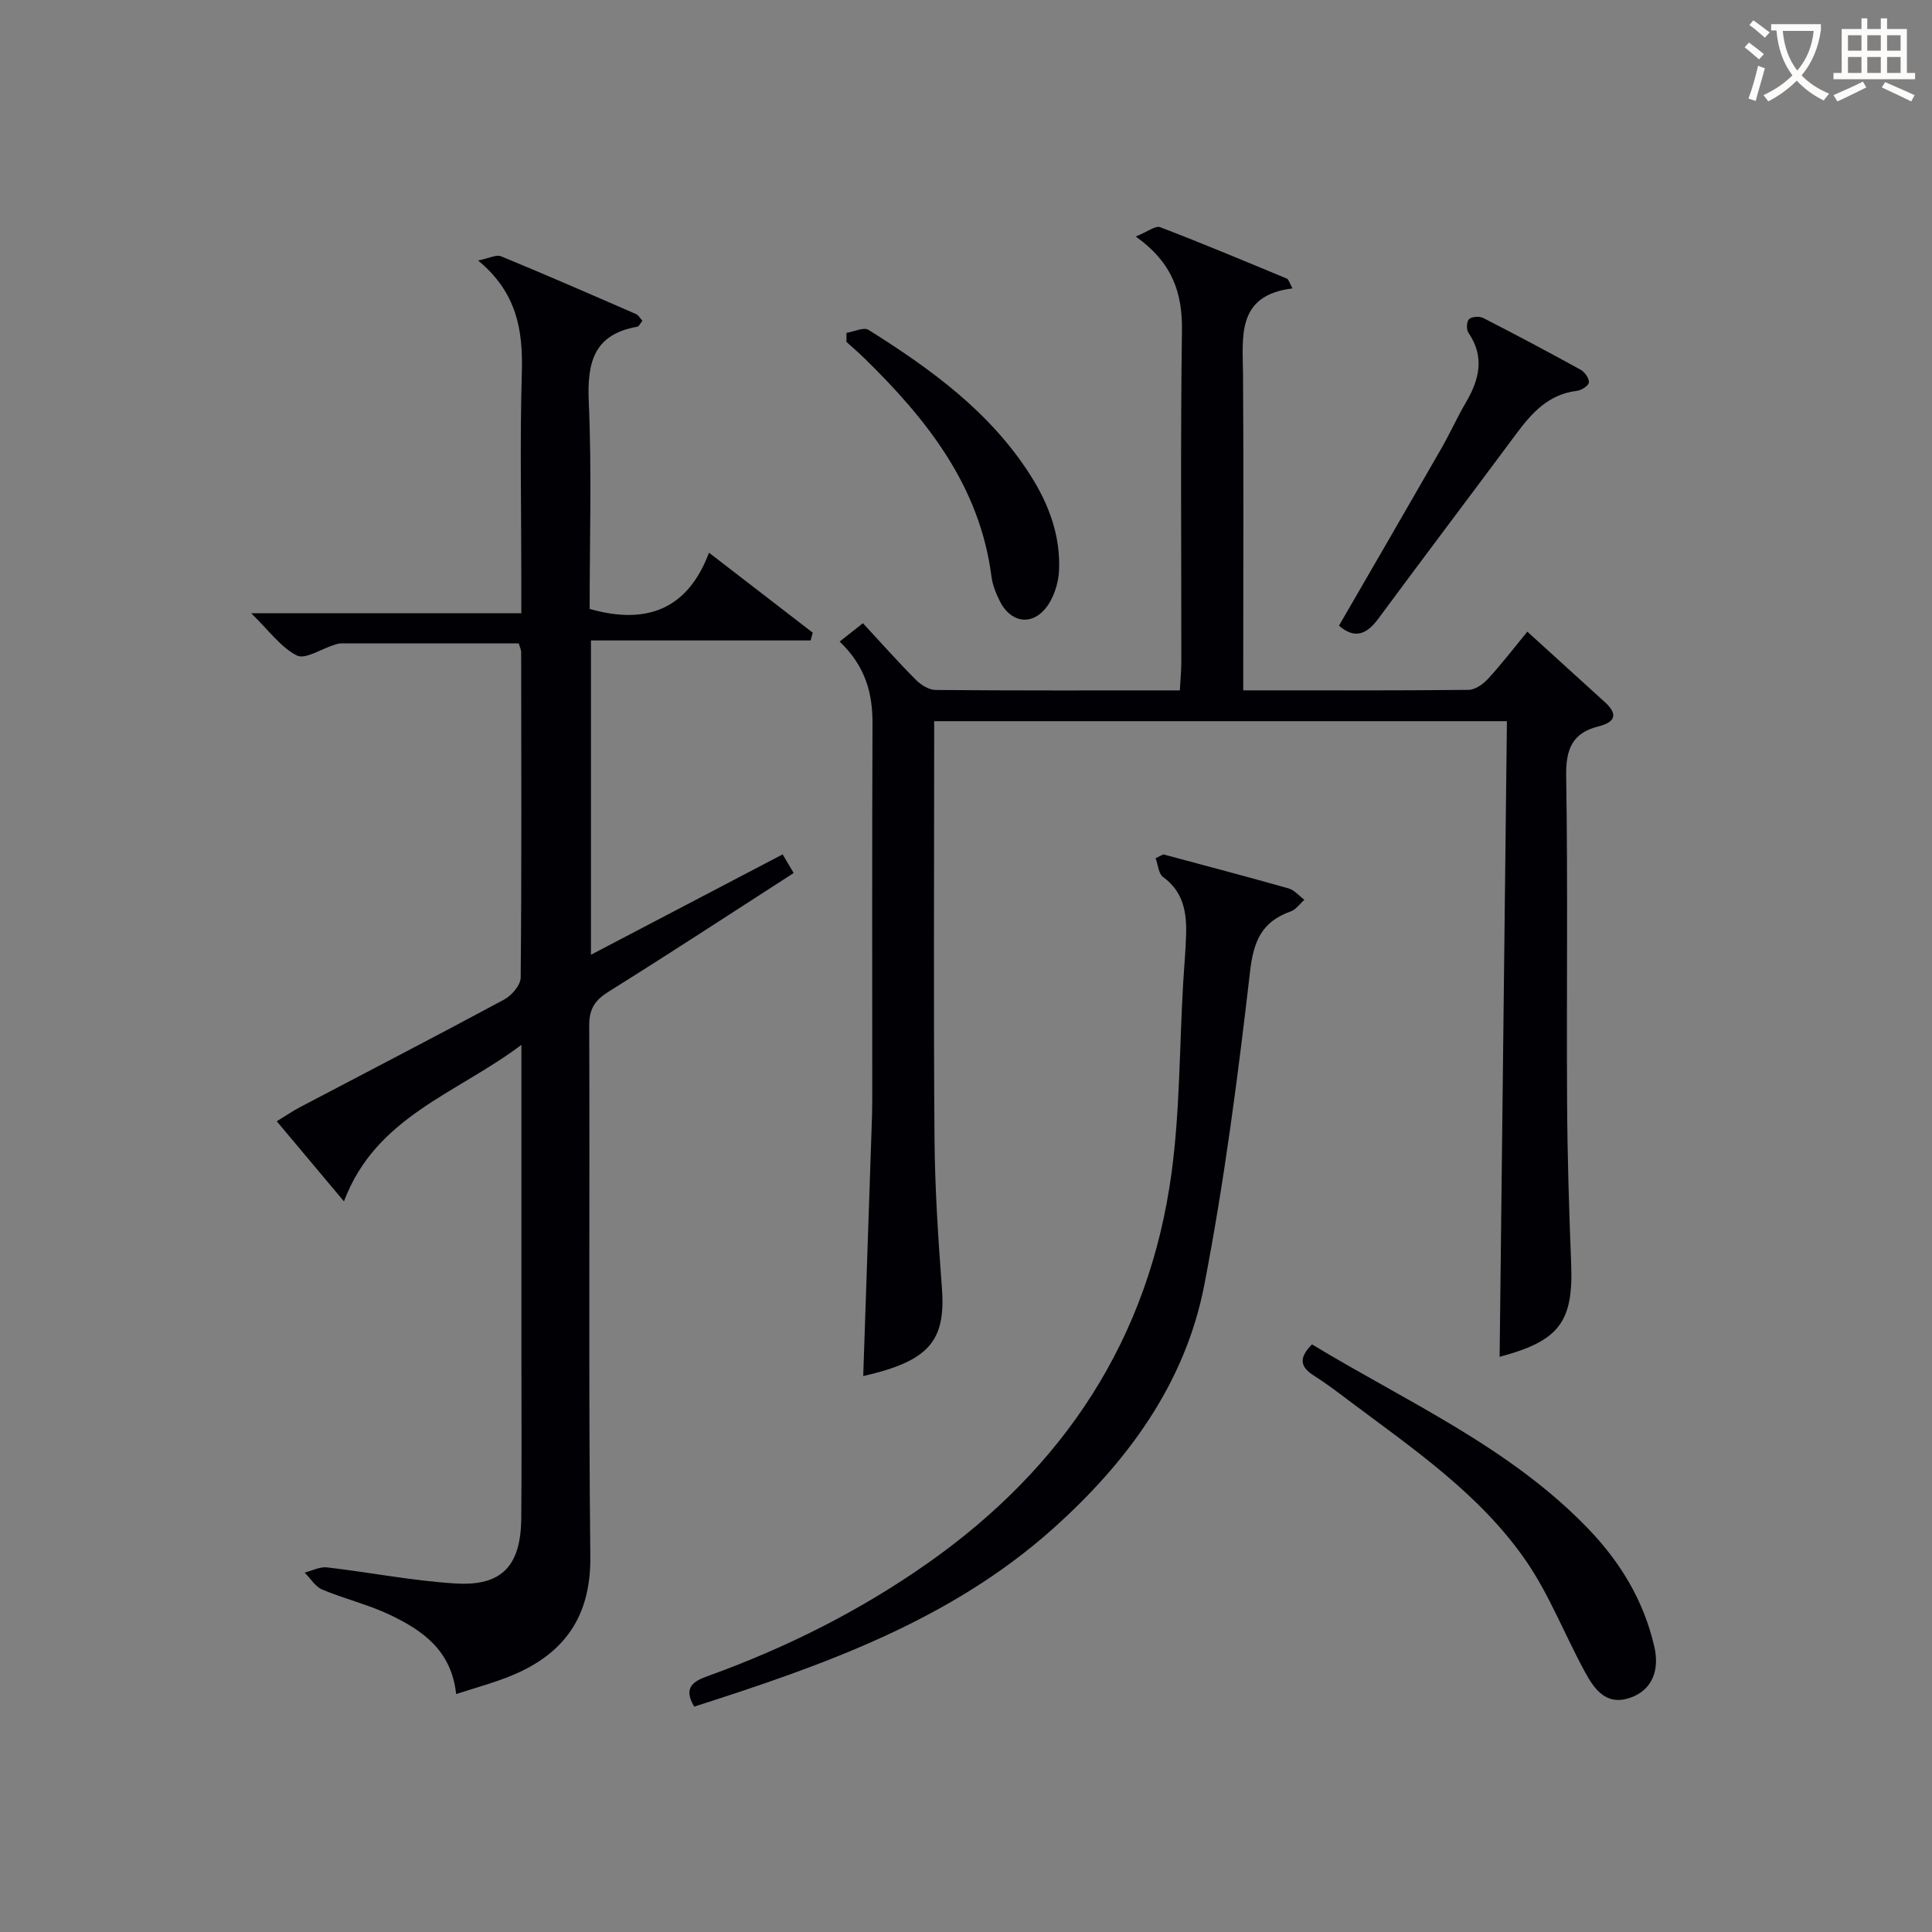
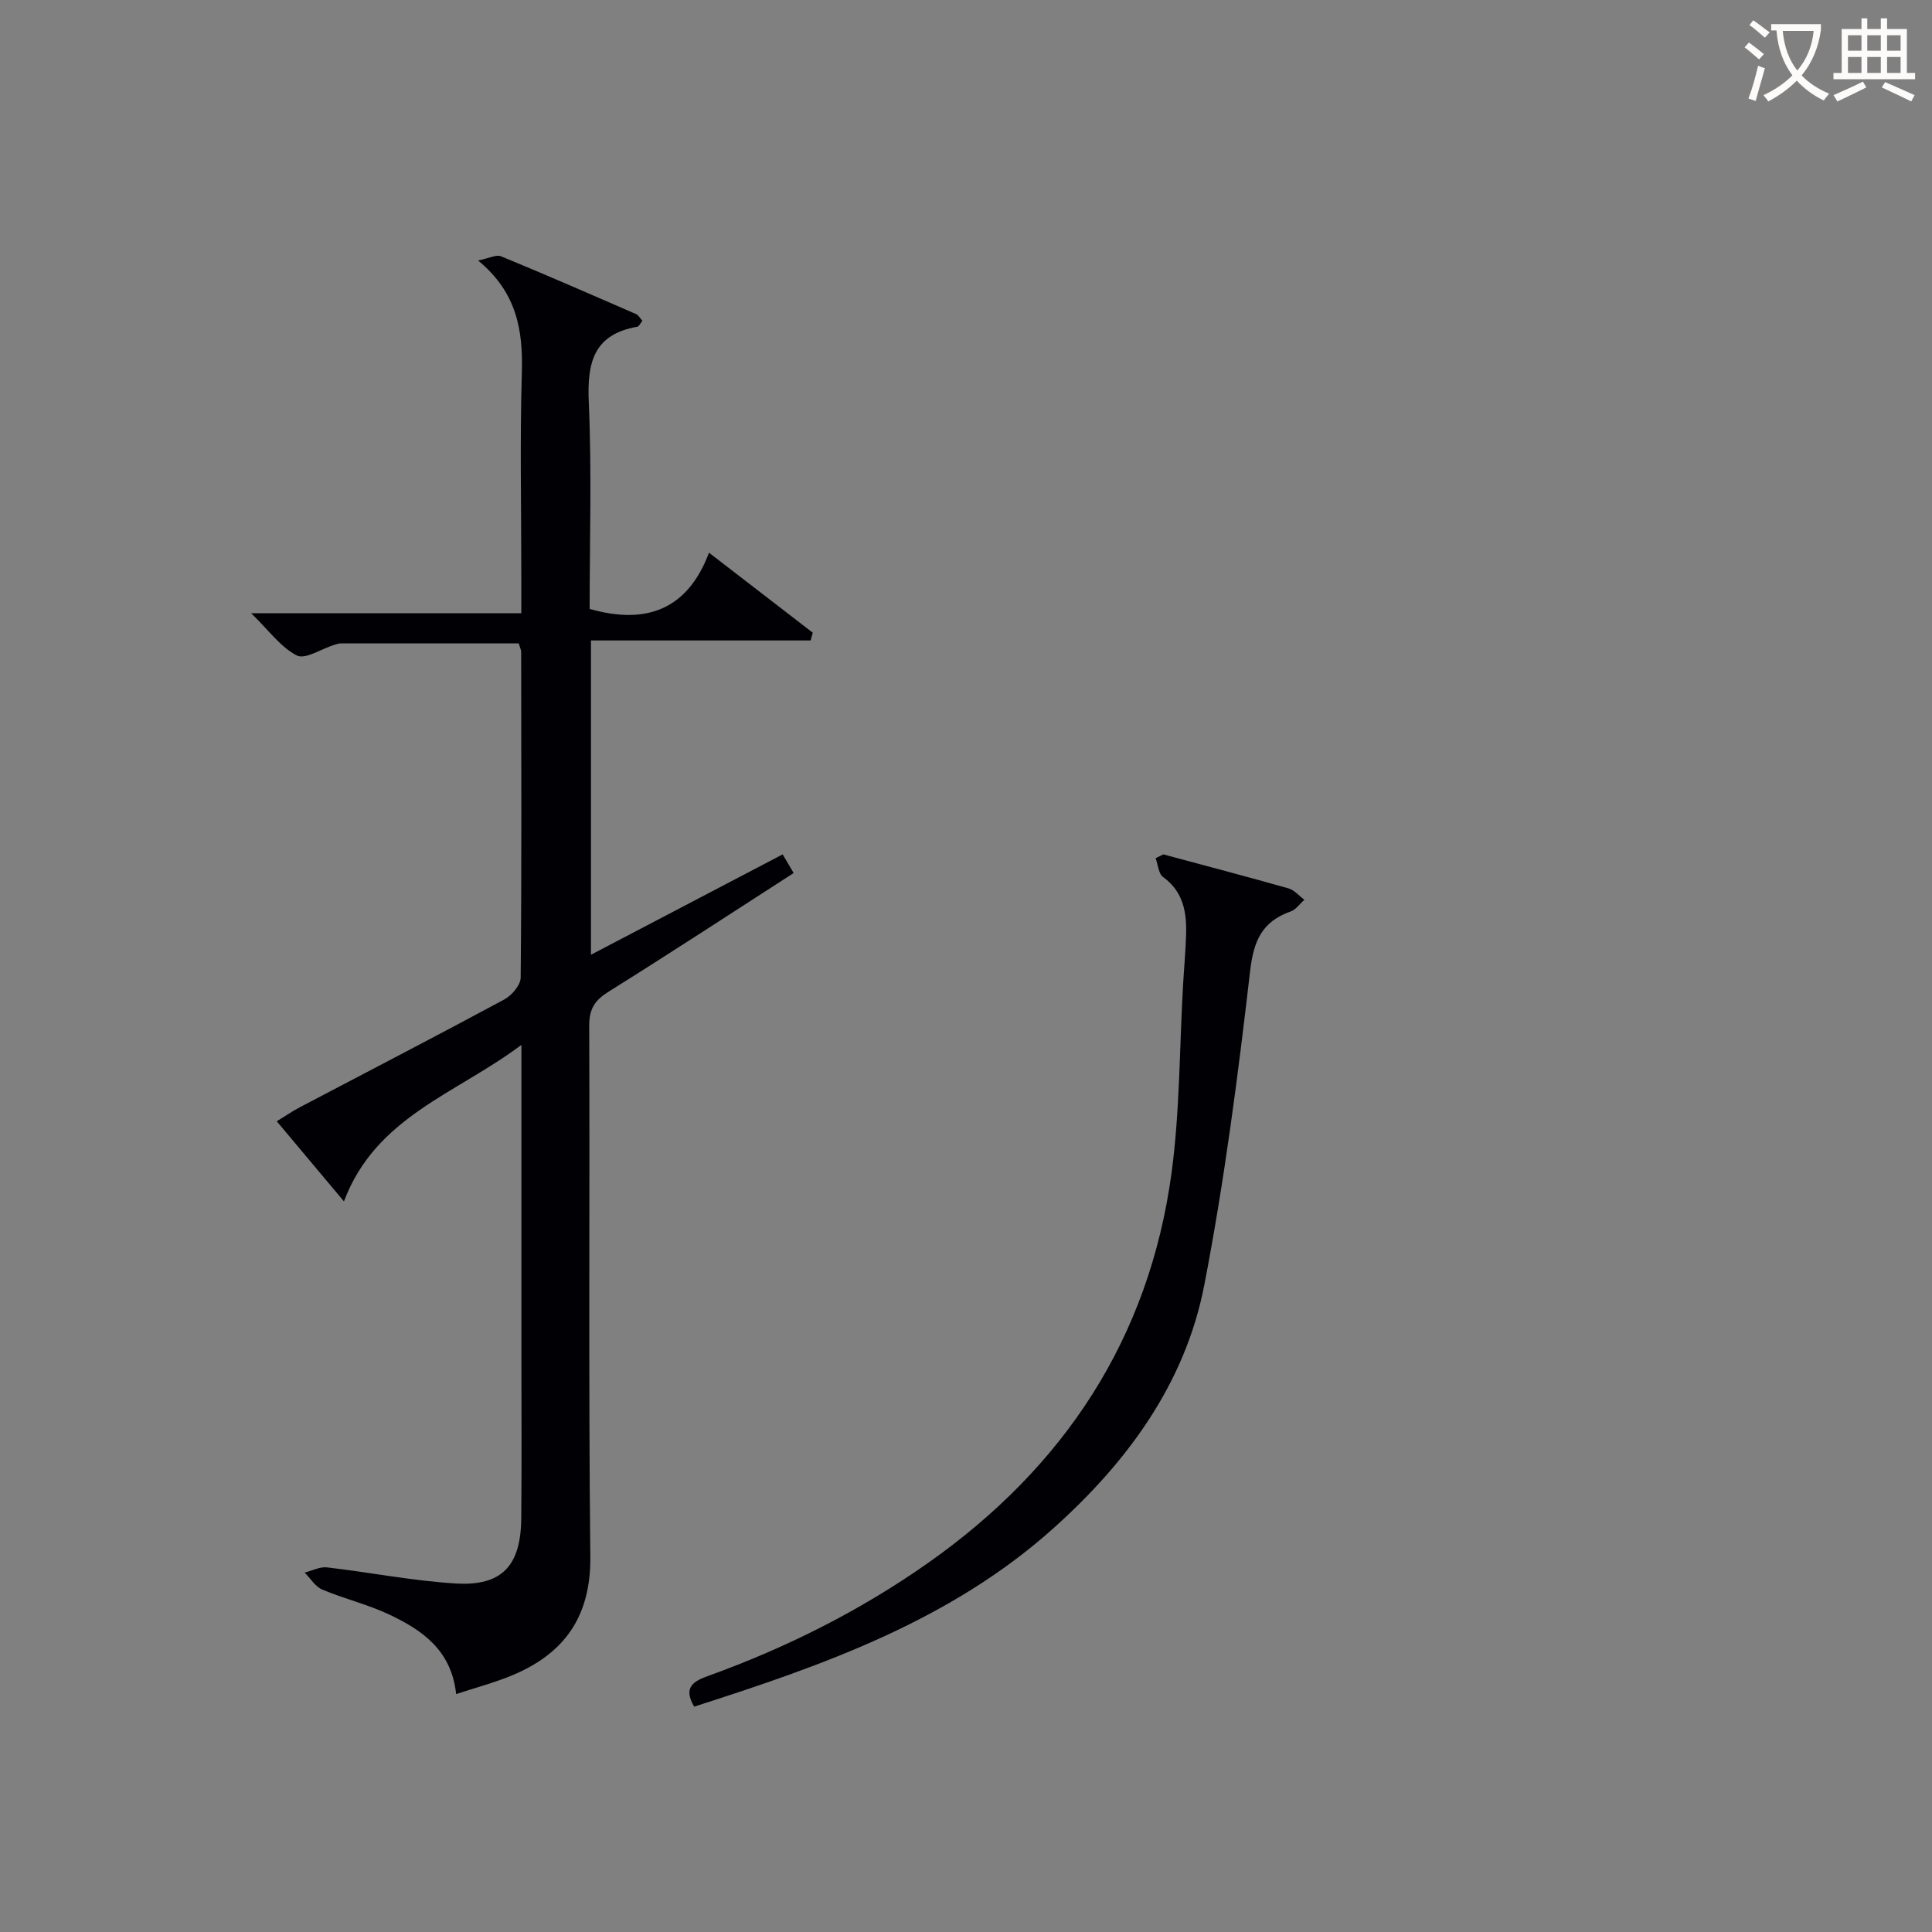
<svg xmlns="http://www.w3.org/2000/svg" enable-background="new 0 0 400 400" viewBox="0 0 400 400">
  <rect x="0" y="0" width="400" height="400" fill="#808080" stroke="none" />
  <g fill="#010105">
    <path d="m107.4 133.2c-12.27 0-24.55 0-36.83.01-.49 0-.98.18-1.45.33-2.61.81-5.93 3.05-7.66 2.17-3.34-1.7-5.78-5.17-9.45-8.74h55.92c0-2.94 0-5.38 0-7.82 0-14-.3-28 .11-41.99.25-8.73-.98-16.57-9.06-23.23 2.34-.47 3.79-1.27 4.75-.87 9.37 3.86 18.65 7.91 27.94 11.96.54.23.88.91 1.33 1.4-.43.52-.7 1.17-1.07 1.23-9.03 1.58-10.39 7.43-10.03 15.58.63 14.28.18 28.62.18 42.84 11.71 3.34 20.28.16 24.71-11.64 7.66 5.91 14.57 11.24 21.48 16.56-.14.54-.29 1.07-.43 1.61-15.08 0-30.16 0-45.49 0v65.07c13.4-7.01 26.42-13.83 39.69-20.78.74 1.26 1.39 2.36 2.28 3.86-12.83 8.26-25.47 16.54-38.28 24.54-2.86 1.78-4.06 3.56-4.05 7.03.14 36.66-.16 73.32.23 109.97.13 12.44-5.41 20.14-16.35 24.64-3.62 1.49-7.43 2.49-11.43 3.81-.98-9.1-7.03-13.23-13.77-16.43-4.47-2.12-9.39-3.29-13.96-5.21-1.45-.61-2.43-2.31-3.63-3.51 1.54-.39 3.14-1.25 4.61-1.08 8.89 1.02 17.72 2.79 26.63 3.33 9.6.59 13.51-3.65 13.6-13.48.11-11.5.03-22.99.03-34.49 0-19.16 0-38.32 0-57.49 0-1.6 0-3.21 0-6.05-13.54 10.19-30.12 14.83-36.74 32.4-4.85-5.78-9.15-10.91-13.91-16.58 1.78-1.09 3.21-2.07 4.73-2.88 14.13-7.43 28.31-14.76 42.36-22.33 1.55-.83 3.39-2.98 3.41-4.53.21-22.49.13-44.99.1-67.48-.02-.43-.26-.89-.5-1.73z" />
-     <path d="m235.14 48.97c2.44-.98 4.08-2.31 5.06-1.93 8.82 3.37 17.53 7.03 26.25 10.65.34.14.47.78 1.15 2.02-11.69 1.44-10.3 9.96-10.24 18.03.13 19.66.04 39.33.04 58.99v6.2c16.01 0 31.32.06 46.63-.1 1.37-.01 3.02-1.17 4.03-2.26 2.8-3.05 5.33-6.35 8.16-9.79 5.5 4.99 10.75 9.78 16.02 14.56 2.81 2.55 2.2 4.18-1.32 5.06-5.41 1.35-6.75 4.74-6.66 10.25.36 22.49.06 44.99.19 67.49.06 11.15.4 22.3.84 33.44.48 12.07-2.4 16.04-14.81 19.33.5-43.83 1.01-87.6 1.51-131.6-39.99 0-78.92 0-118.58 0v5.46c0 27-.14 53.99.07 80.99.08 10.29.76 20.6 1.53 30.87.83 11.03-2.65 15.16-16.29 18.27.58-17.06 1.16-34.09 1.73-51.12.07-2 .14-3.99.14-5.99.01-26-.06-51.99.05-77.99.03-6.3-1.45-11.84-6.8-16.97 1.62-1.27 3.15-2.48 4.82-3.8 3.65 3.94 7.18 7.92 10.93 11.69 1.05 1.06 2.72 2.12 4.11 2.13 16.65.15 33.31.09 50.57.09.11-2.12.31-4.03.31-5.93.02-22.83-.19-45.66.13-68.49.11-7.78-1.87-14.07-9.57-19.55z" />
    <path d="m240.86 176.89c8.64 2.33 17.3 4.6 25.91 7.04 1.22.35 2.2 1.55 3.29 2.36-.94.82-1.74 2.02-2.83 2.41-5.91 2.1-7.68 6.02-8.41 12.36-2.51 21.74-5.33 43.5-9.48 64.97-3.96 20.48-16.03 36.78-31.34 50.47-21.34 19.09-47.67 28.32-74.28 36.84-2.41-4.08-.01-5.31 2.91-6.36 16.17-5.84 31.43-13.48 45.5-23.38 28.19-19.84 45.81-46.48 50.44-80.86 1.72-12.81 1.62-25.86 2.37-38.8.2-3.48.53-6.95.63-10.43.14-4.62-.57-8.89-4.76-11.93-.96-.69-1.06-2.57-1.55-3.9.53-.26 1.07-.53 1.6-.79z" />
-     <path d="m271.63 278.34c19.69 11.92 40.89 21.25 57.14 38.11 6.74 6.99 11.56 14.99 13.74 24.48 1.18 5.13-.65 9.07-4.99 10.57-5.01 1.73-7.42-1.78-9.36-5.32-4.21-7.69-7.38-16.06-12.34-23.2-9.53-13.73-23.34-23.09-36.52-32.98-2.39-1.8-4.78-3.62-7.31-5.22-2.67-1.71-3.27-3.5-.36-6.44z" />
-     <path d="m277.22 129.54c7.06-12.2 14.12-24.37 21.13-36.58 1.82-3.16 3.32-6.51 5.16-9.66 2.79-4.76 3.92-9.44.5-14.43-.45-.65-.36-2.34.15-2.8.59-.53 2.13-.63 2.91-.24 6.79 3.47 13.52 7.05 20.2 10.73.84.47 1.77 1.79 1.69 2.62-.07.68-1.53 1.63-2.47 1.74-5.85.69-9.32 4.53-12.55 8.88-9.5 12.78-19.11 25.49-28.58 38.3-2.42 3.27-4.89 4.26-8.14 1.44z" />
-     <path d="m175.25 68.92c1.55-.25 3.57-1.25 4.57-.62 12.89 8.09 25.14 16.94 33.52 30.1 3.85 6.05 6.26 12.6 5.92 19.76-.13 2.76-1.21 6-2.99 8.03-3.03 3.46-7.16 2.48-9.24-1.67-.81-1.61-1.53-3.39-1.76-5.16-2.42-18.79-13.4-32.57-26.33-45.21-1.19-1.16-2.46-2.24-3.69-3.36-.01-.62 0-1.24 0-1.87z" />
  </g>
  <path d="m362.1 8.8c1.1.8 2.1 1.6 3.1 2.4l-1 1.1c-1.3-1.1-2.3-2-3-2.5zm1.9 4.8c.5.2.9.4 1.4.5-.6 2.3-1.3 4.5-1.9 6.8l-1.5-.5c.8-2.1 1.4-4.3 2-6.8zm-1-9.4c1.3.9 2.4 1.8 3.4 2.5l-1 1.1c-1.4-1.2-2.4-2.1-3.2-2.6zm3.7 2.2v-1.4h10.3v1.2c-.5 3.6-1.8 6.8-4 9.4 1.5 1.6 3.4 2.8 5.7 3.8-.3.4-.7.8-1.1 1.4-2.3-1.1-4.1-2.5-5.6-4.1-1.6 1.6-3.6 3.1-5.9 4.3-.3-.5-.7-.9-1-1.3 2.4-1.1 4.4-2.5 6-4.1-1.9-2.5-3-5.6-3.3-9.3h-1.1zm8.8 0h-6.4c.3 3.3 1.3 6 3 8.2 2-2.3 3.1-5.1 3.4-8.2z" fill="#fcfbfa" />
  <path d="m385.3 3.8h1.3v2.2h2.8v-2.2h1.3v2.2h4.1v9.1h1.7v1.3h-16.9v-1.3h1.7v-9.1h4.1v-2.2zm.4 13.1.7 1.2c-1.8.9-3.8 1.9-6 2.9-.2-.4-.5-.8-.8-1.3 2.3-1 4.3-1.9 6.1-2.8zm-3.1-6.4h2.8v-3.2h-2.8zm0 4.6h2.8v-3.3h-2.8zm4-4.6h2.8v-3.2h-2.8zm0 4.6h2.8v-3.3h-2.8zm3.7 1.9c2.1.9 4.1 1.8 6.1 2.7l-.7 1.3c-2.2-1.1-4.2-2-6.1-2.9zm3.2-9.7h-2.8v3.2h2.8zm-2.8 7.8h2.8v-3.3h-2.8z" fill="#fcfbfa" />
</svg>